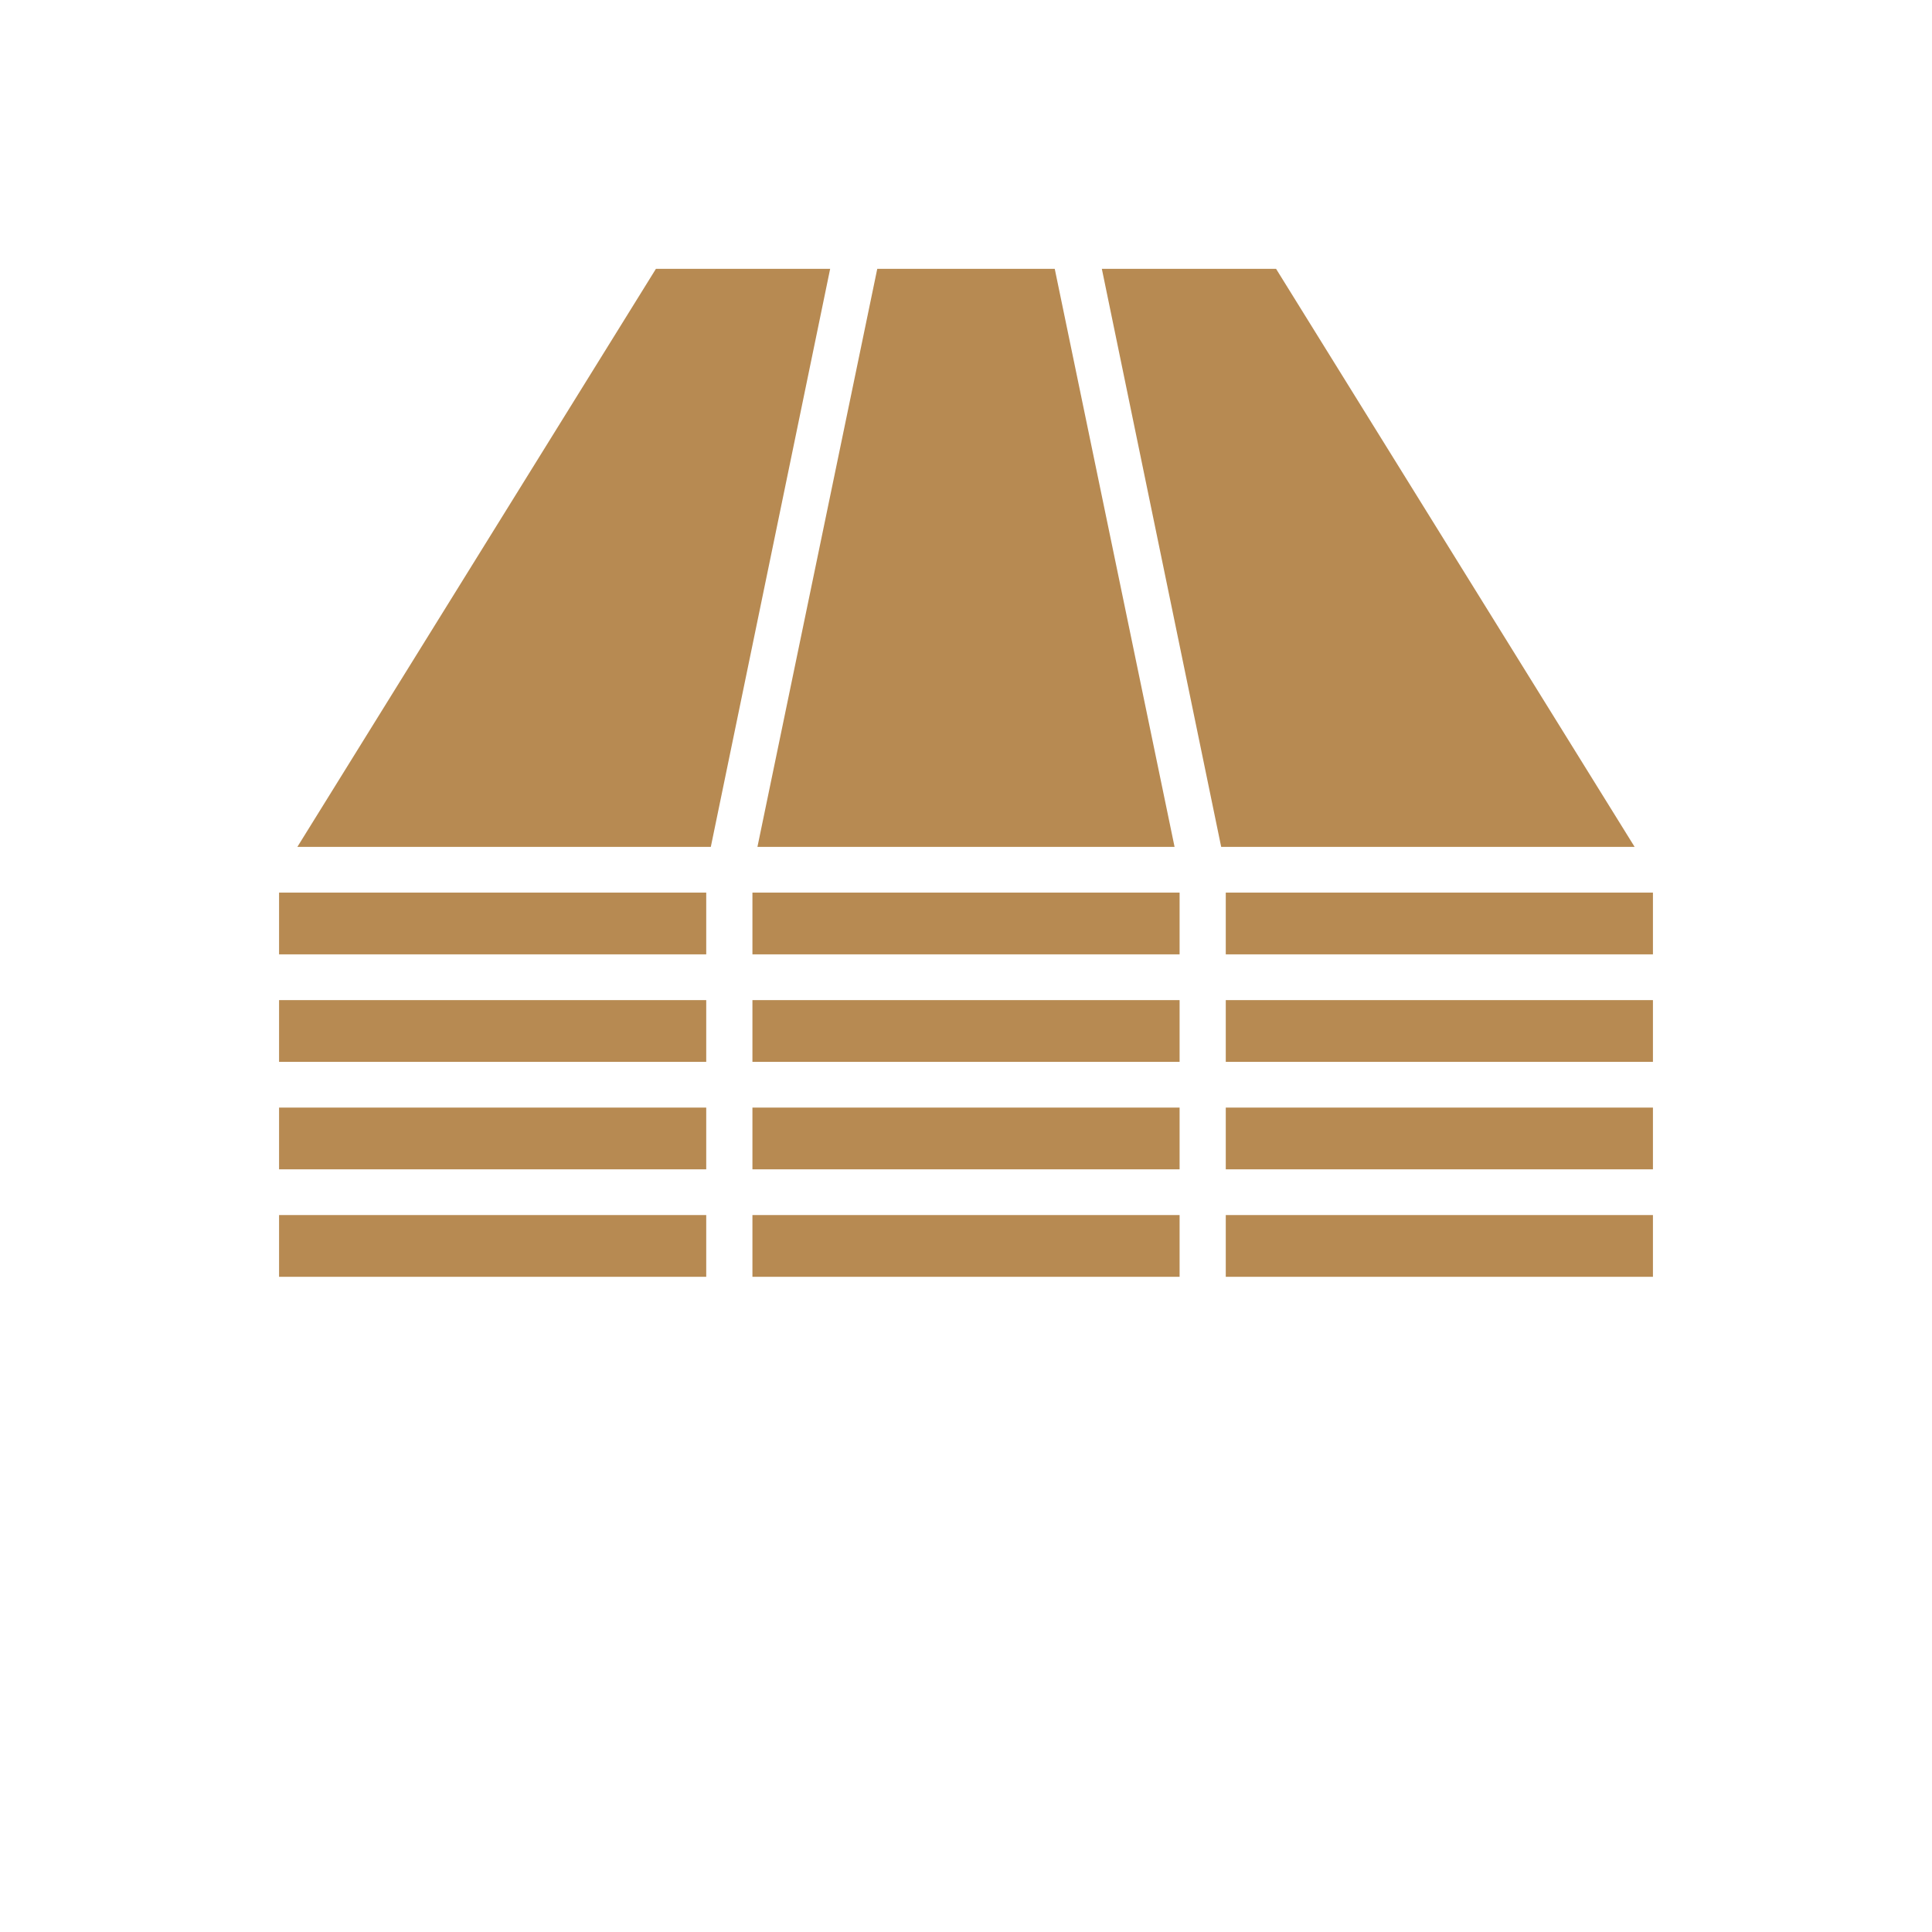
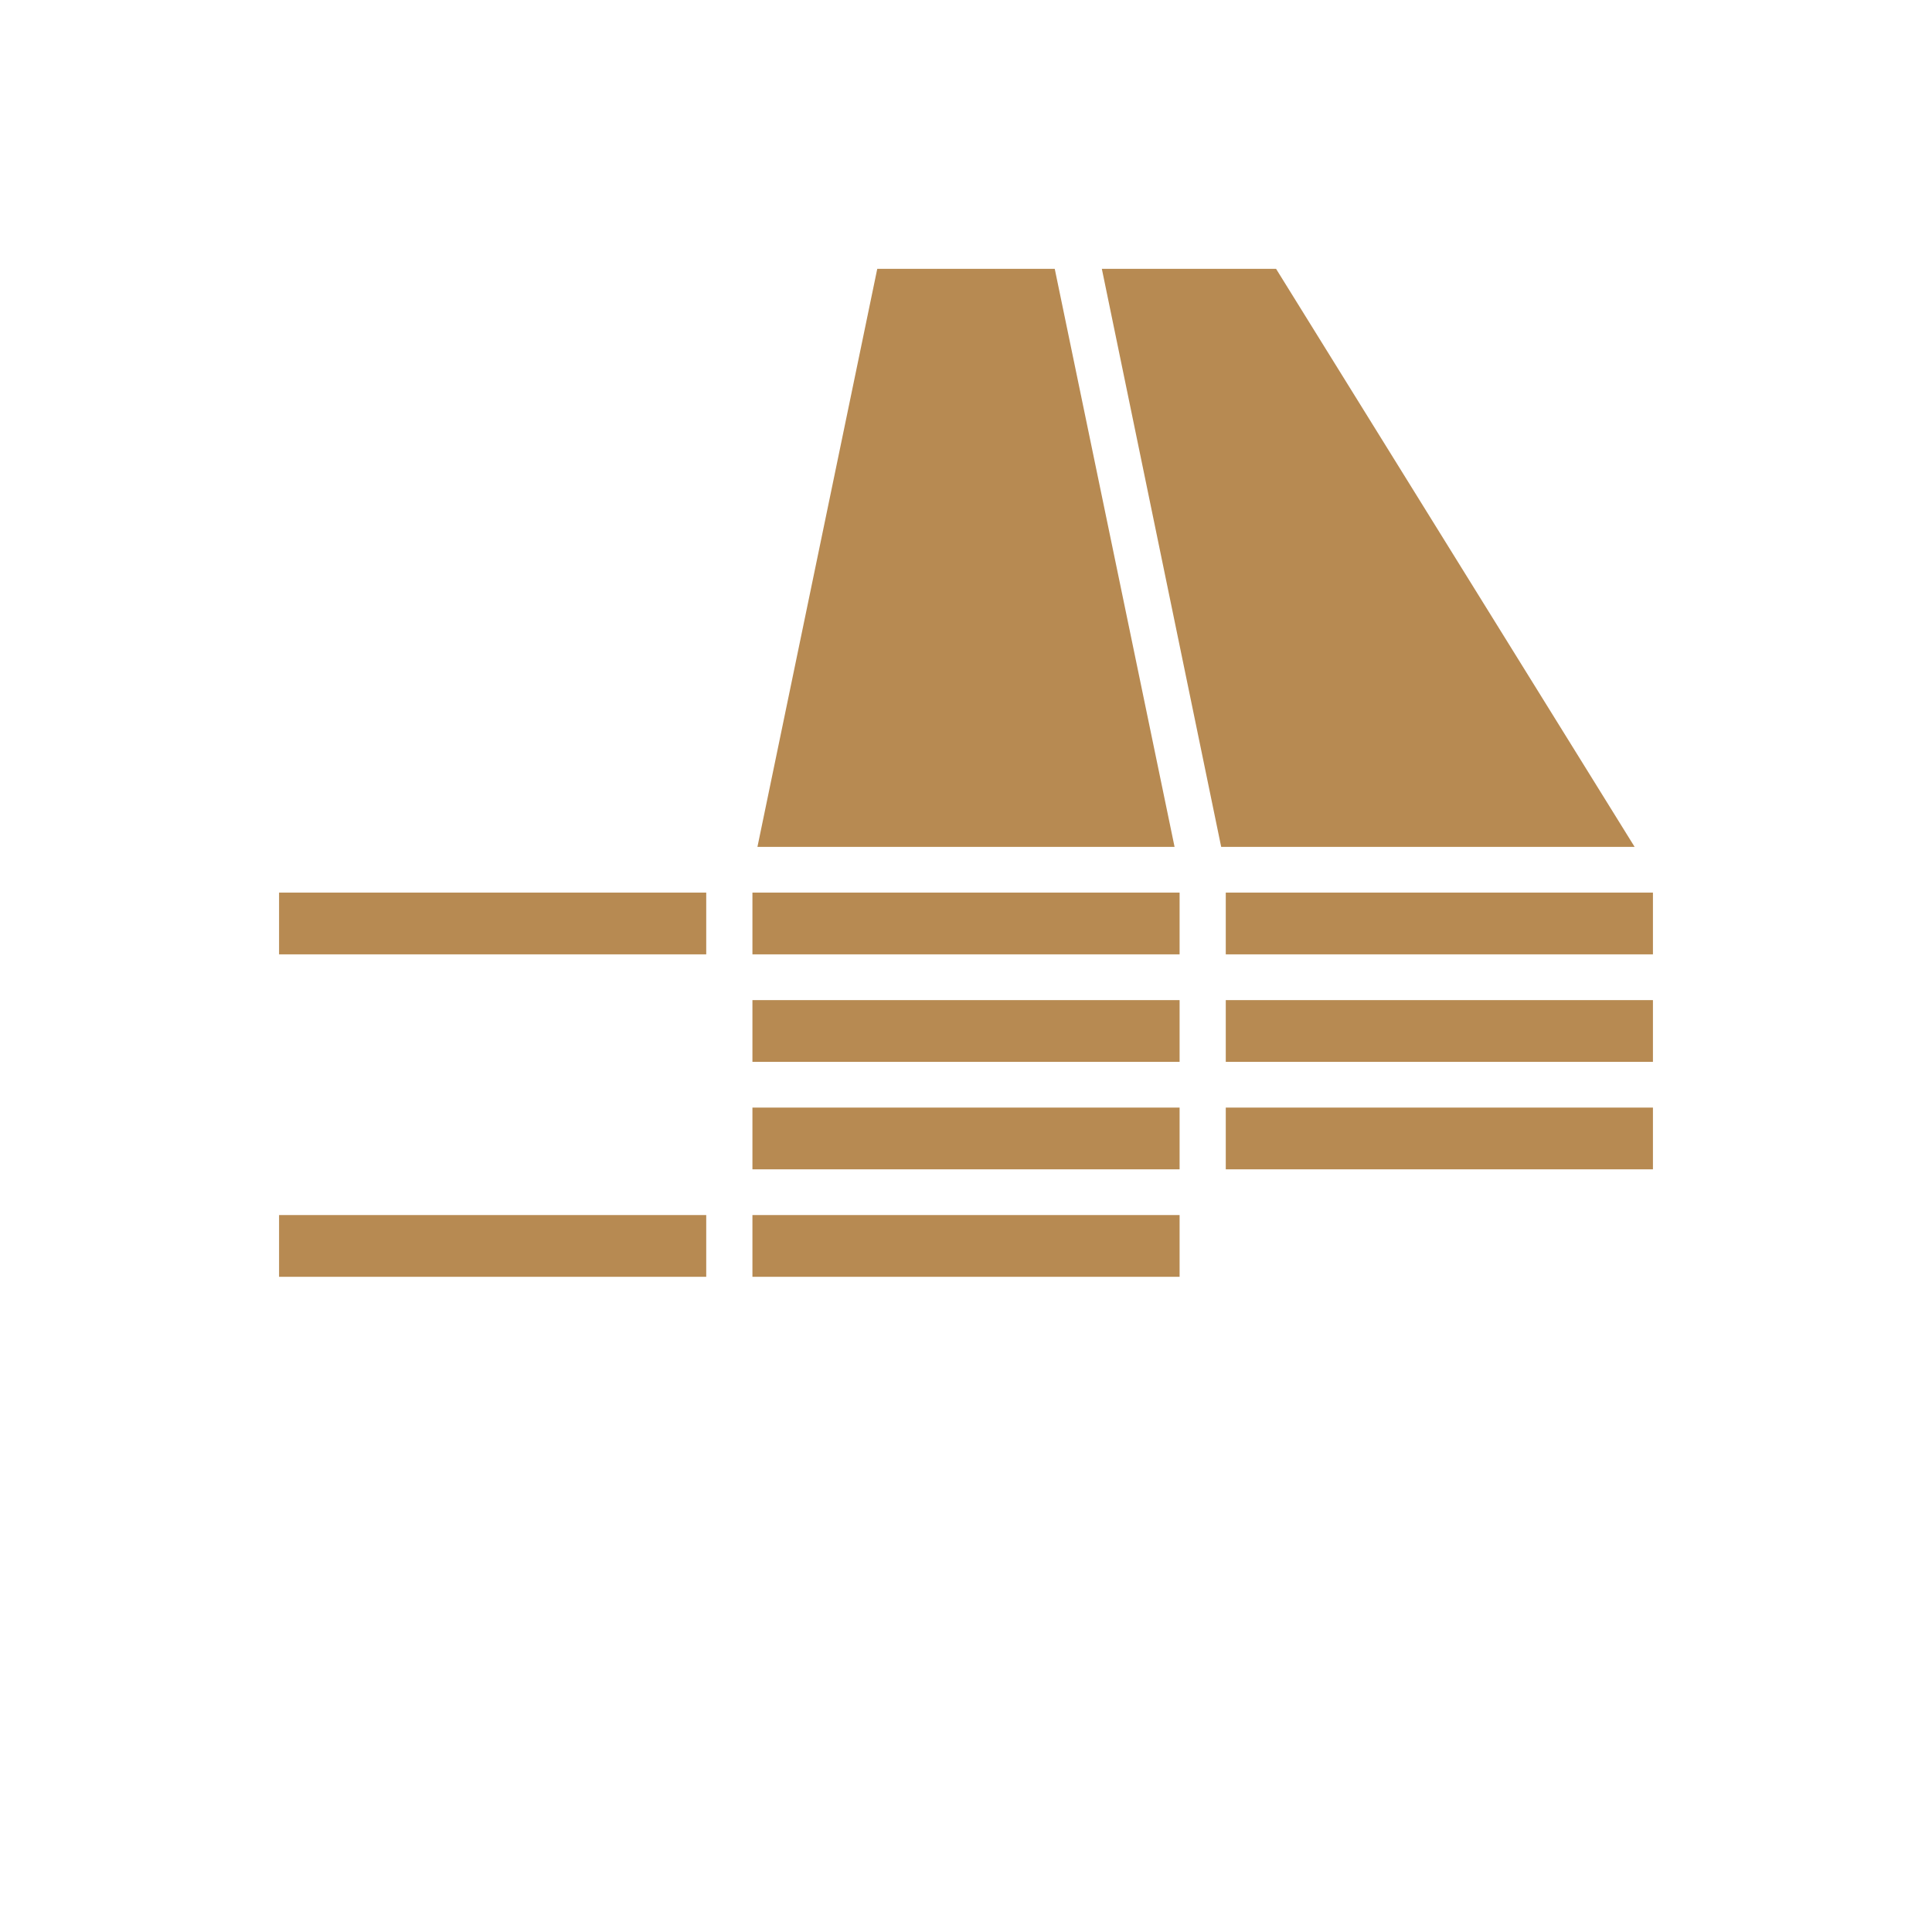
<svg xmlns="http://www.w3.org/2000/svg" width="700pt" height="700pt" version="1.1" viewBox="0 0 700 700">
  <g>
    <path fill="#b78a52" d="m444.12 362.36h154.77v22.371h-154.77z" />
-     <path fill="#b78a52" d="m444.12 440.24h154.77v22.371h-154.77z" />
    <path fill="#b78a52" d="m444.12 401.3h154.77v22.371h-154.77z" />
    <path fill="#b78a52" d="m272.62 362.36h154.77v22.371h-154.77z" />
    <path fill="#b78a52" d="m272.62 401.3h154.77v22.371h-154.77z" />
    <path fill="#b78a52" d="m272.62 440.24h154.77v22.371h-154.77z" />
    <path fill="#b78a52" d="m101.11 440.24h154.77v22.371h-154.77z" />
-     <path fill="#b78a52" d="m101.11 401.3h154.77v22.371h-154.77z" />
-     <path fill="#b78a52" d="m101.11 362.36h154.77v22.371h-154.77z" />
    <path fill="#b78a52" d="m101.11 323.41h154.77v22.371h-154.77z" />
    <path fill="#b78a52" d="m272.62 323.41h154.77v22.371h-154.77z" />
    <path fill="#b78a52" d="m444.12 323.41h154.77v22.371h-154.77z" />
    <path fill="#b78a52" d="m462.34 97.395h-63.125l43.242 209.45h149.8z" />
    <path fill="#b78a52" d="m425.57 306.85-43.418-209.45h-64.305l-43.418 209.45z" />
-     <path fill="#b78a52" d="m237.66 97.395-129.92 209.45h149.8l43.242-209.45z" />
  </g>
</svg>